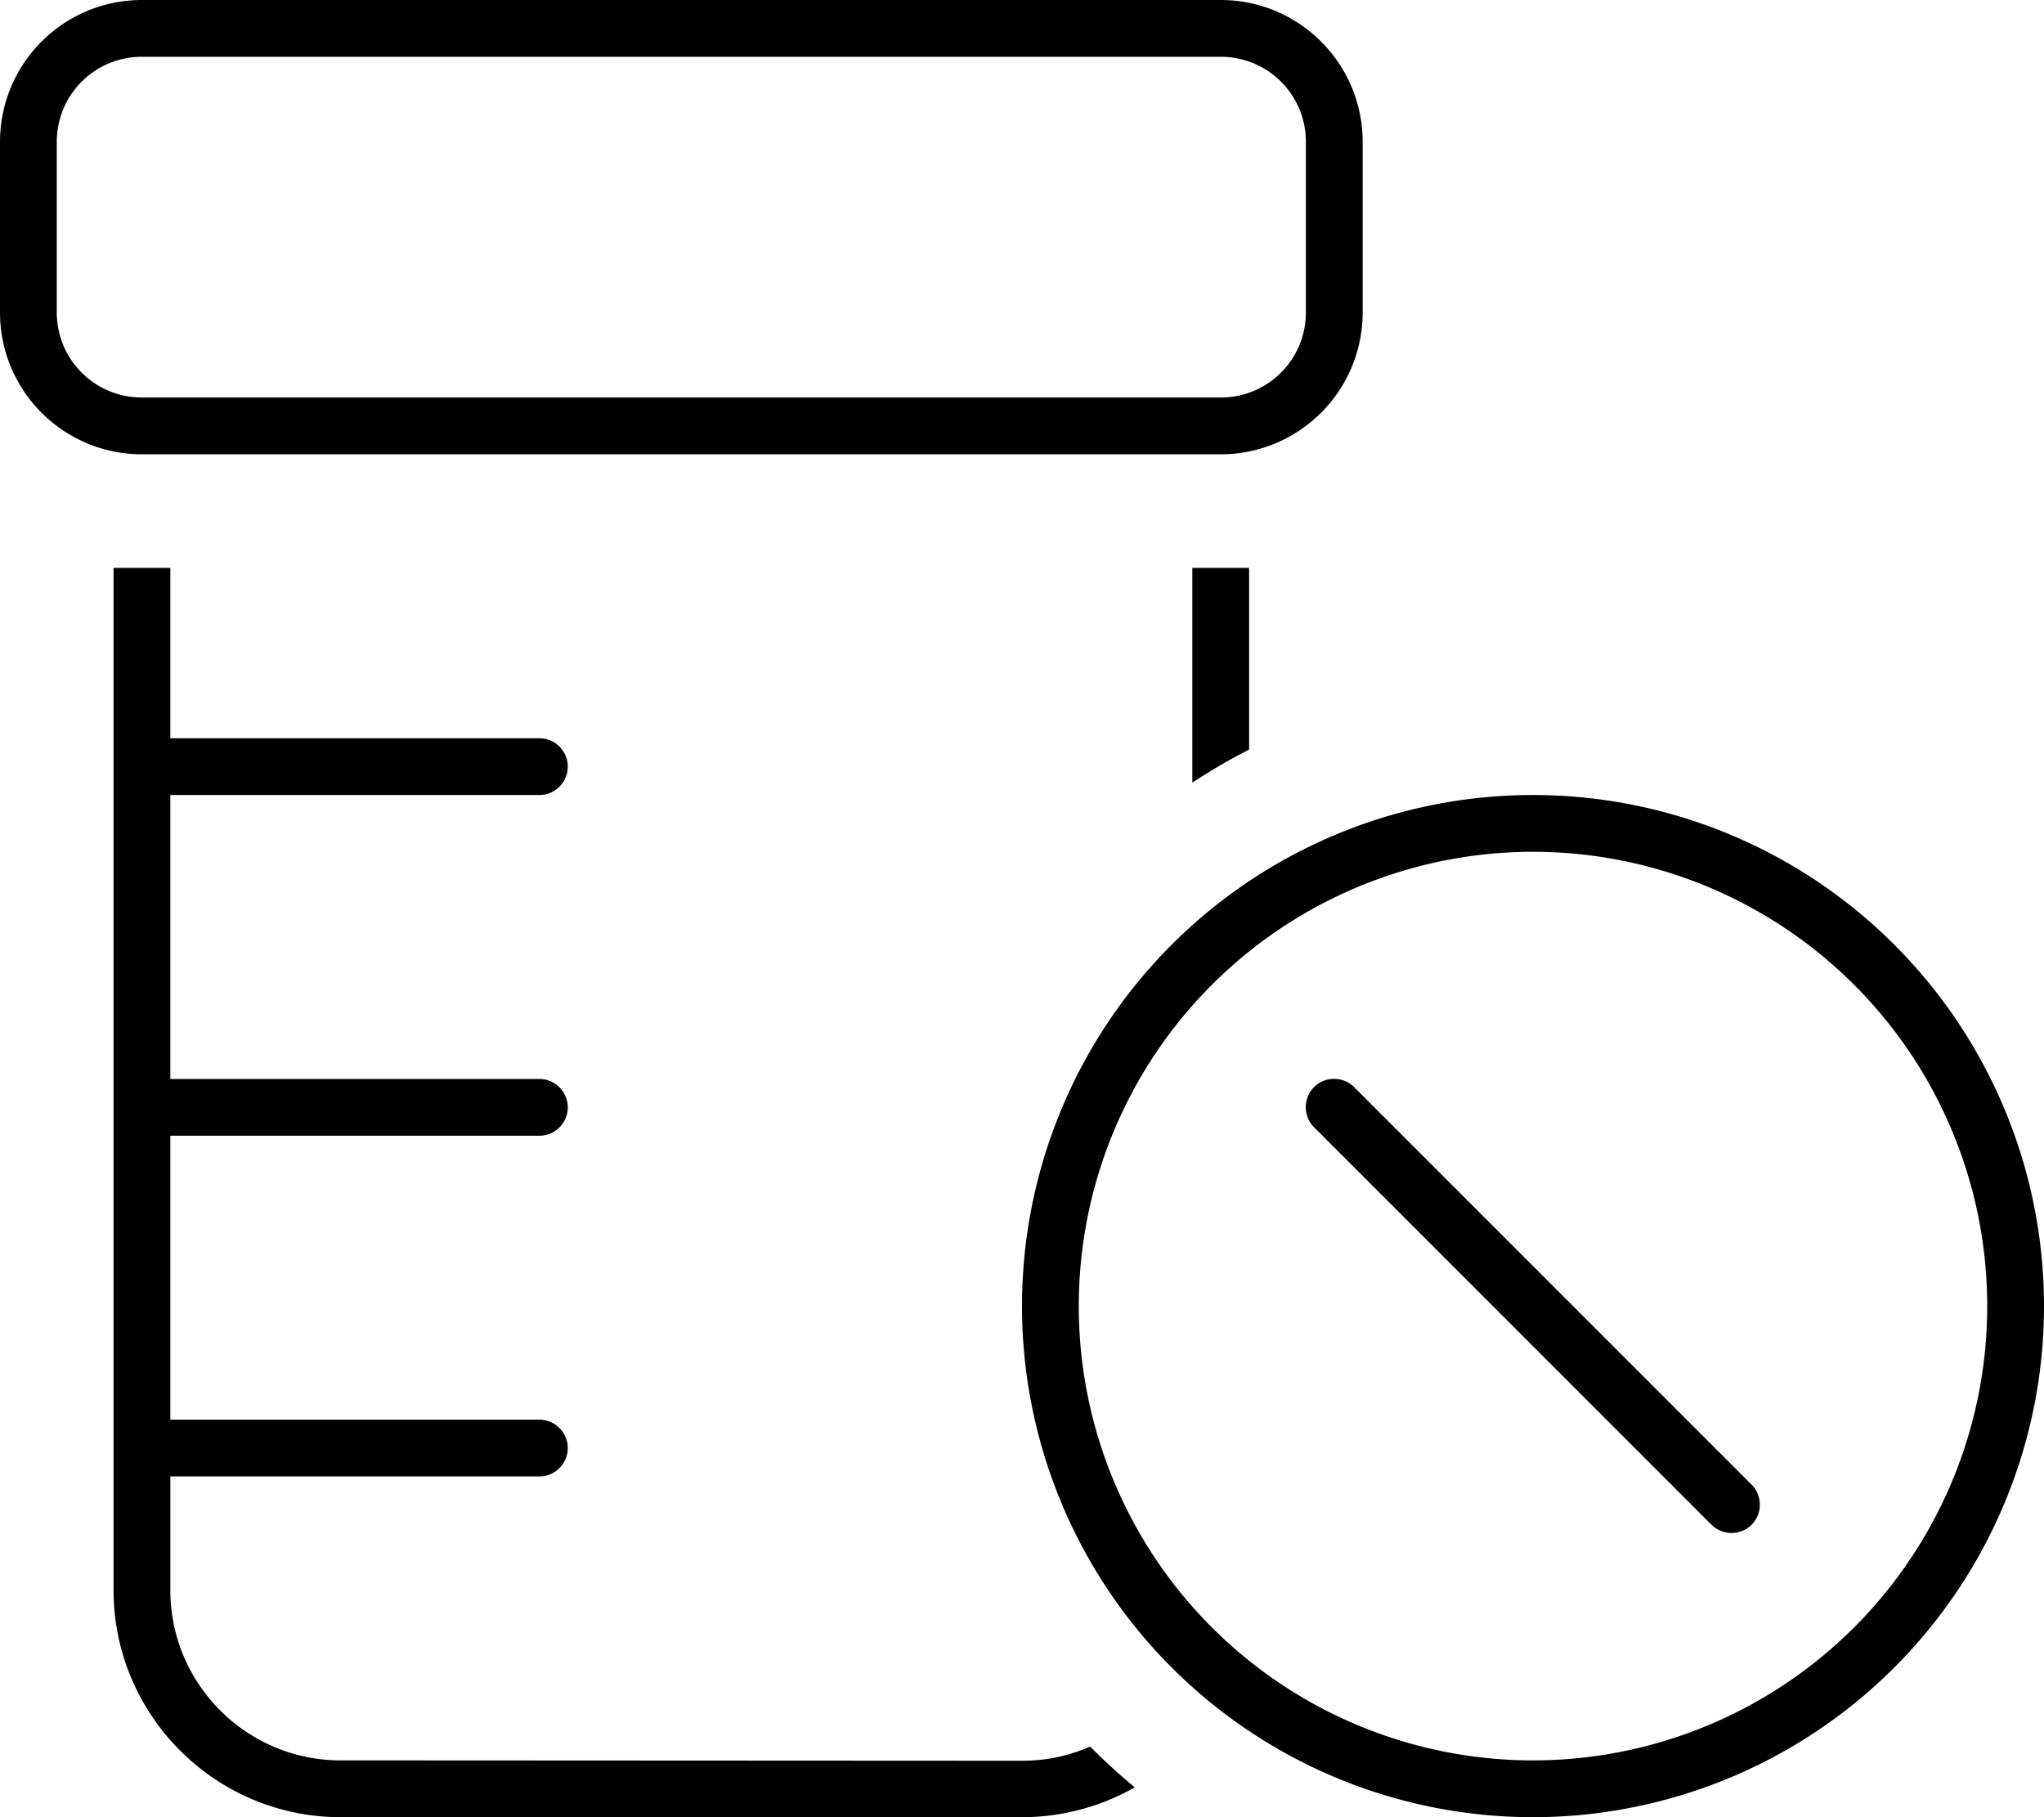
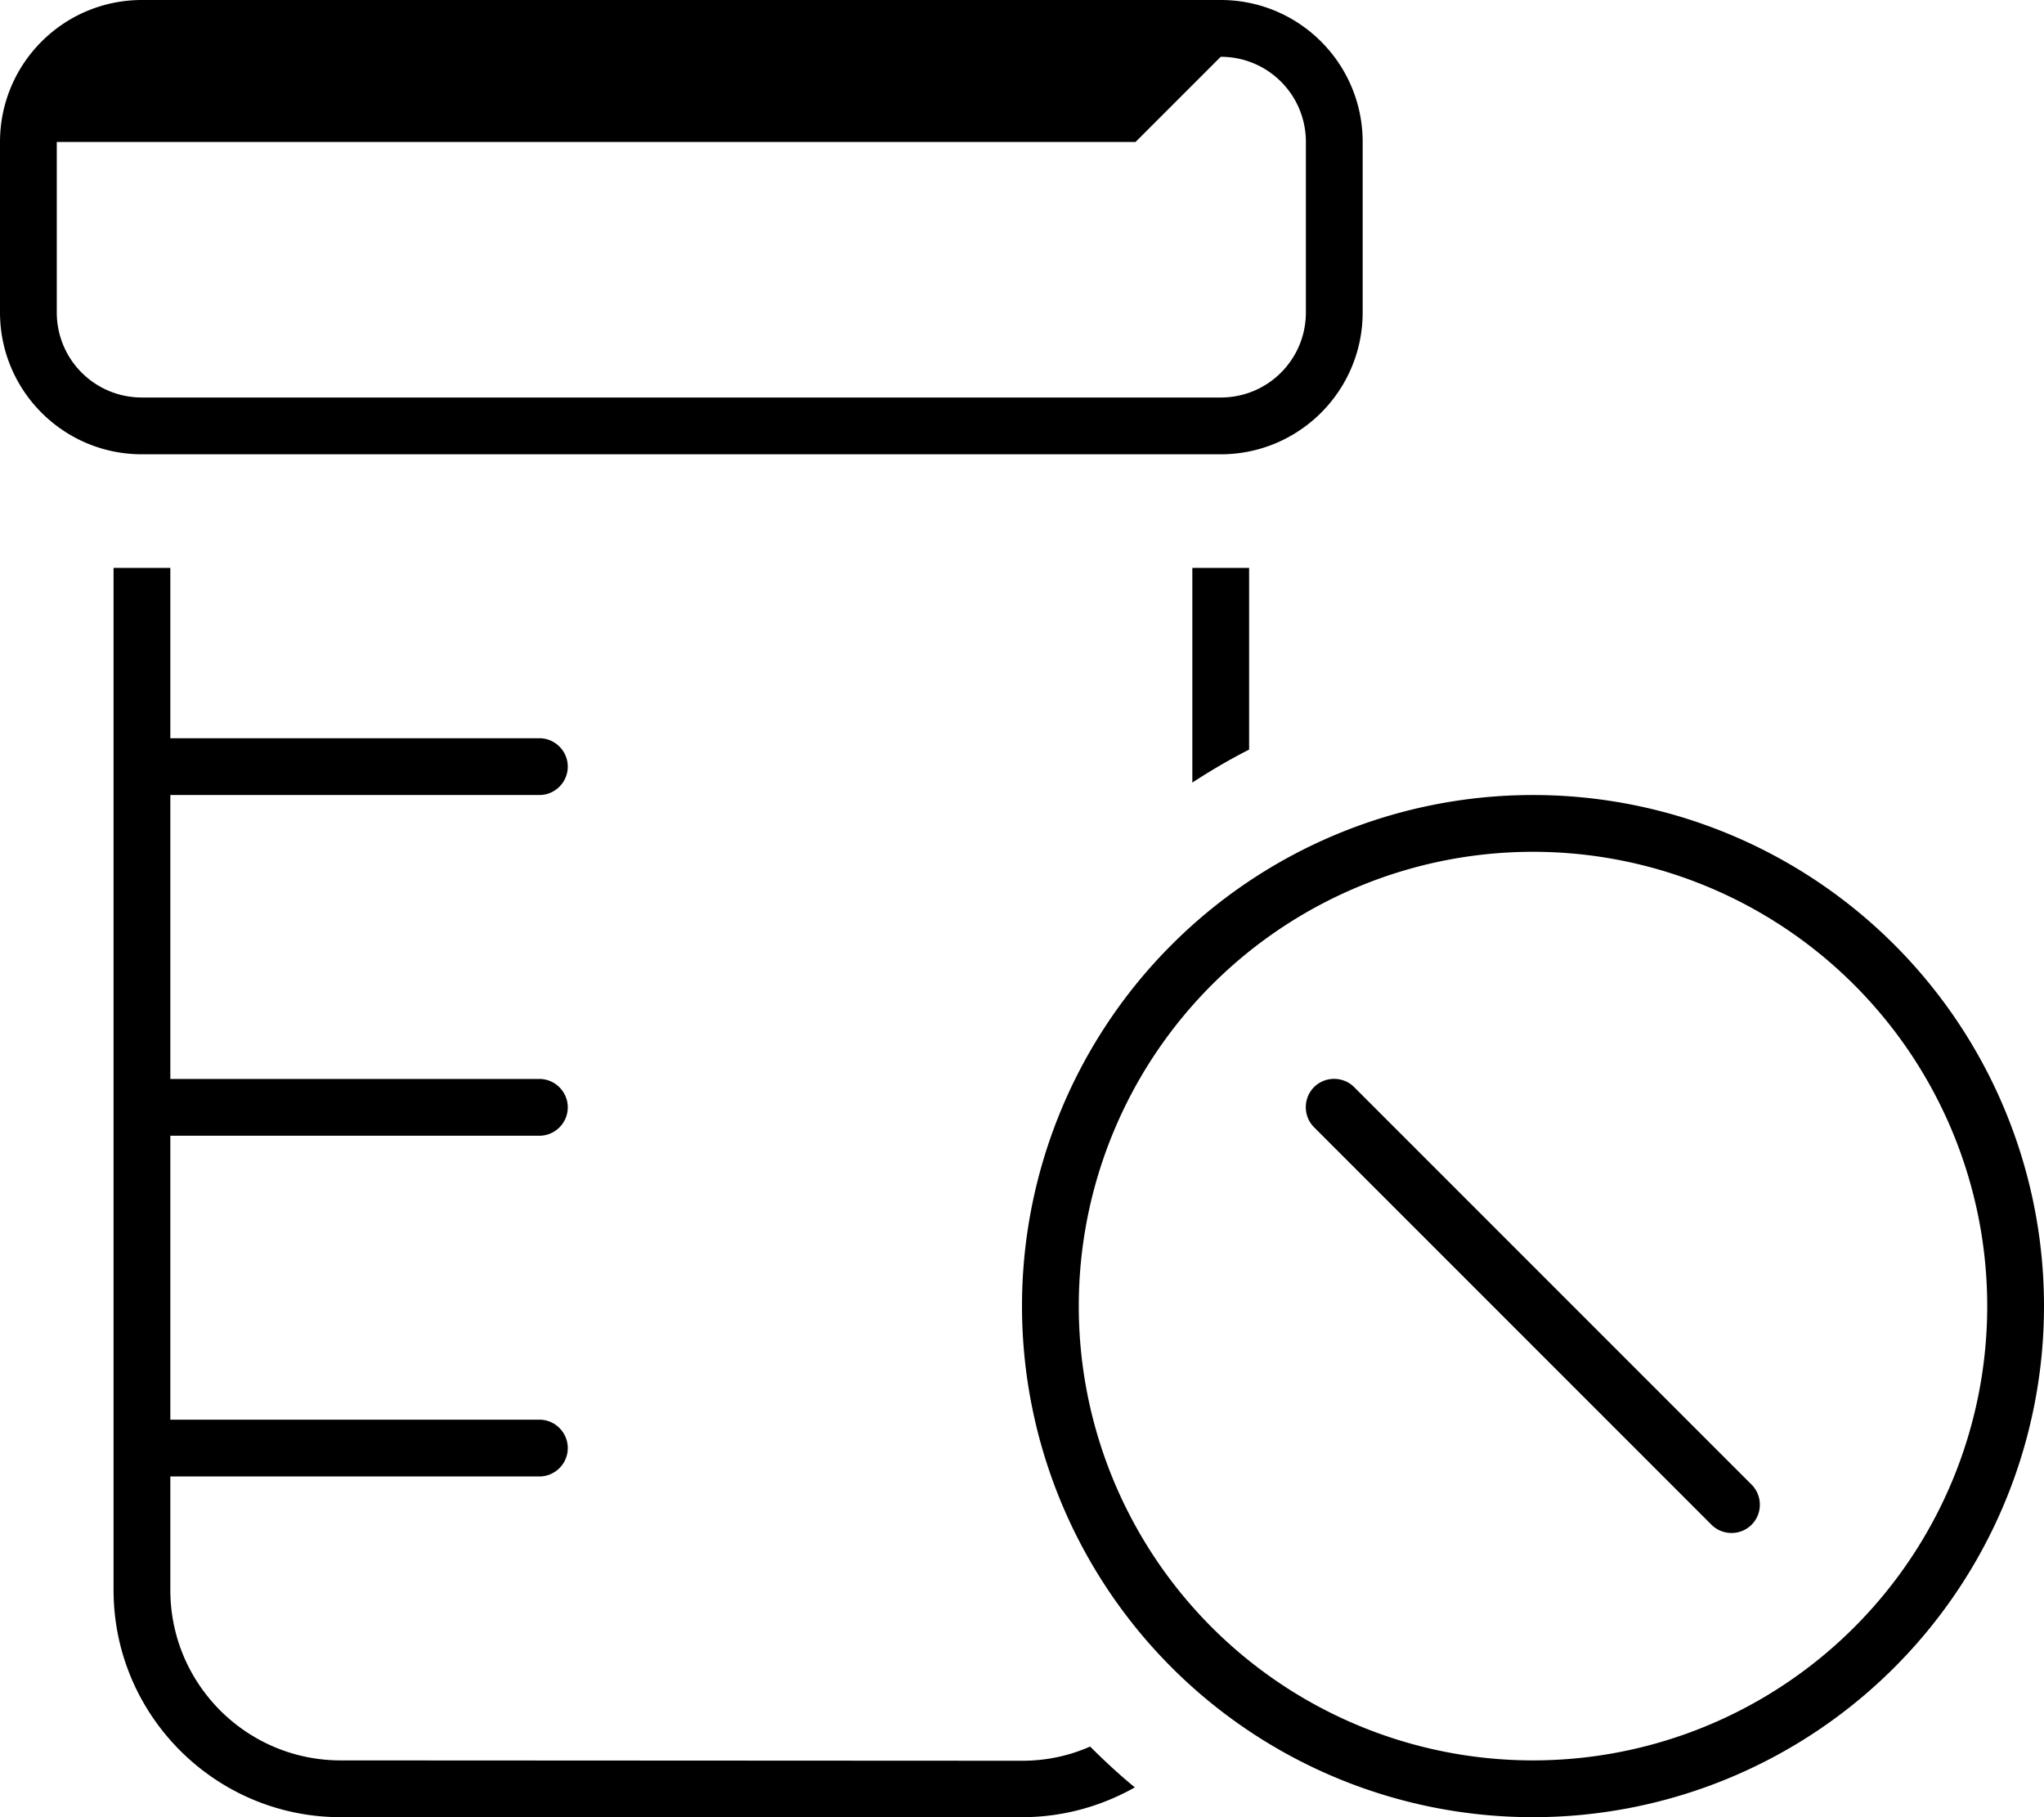
<svg xmlns="http://www.w3.org/2000/svg" viewBox="0 0 576 512">
-   <path d="M344 16c13.3 0 24 10.7 24 24l0 48c0 13.3-10.7 24-24 24L40 112c-13.3 0-24-10.7-24-24l0-48c0-13.3 10.7-24 24-24l304 0zM40 0C17.9 0 0 17.9 0 40L0 88c0 22.1 17.9 40 40 40l304 0c22.1 0 40-17.9 40-40l0-48c0-22.1-17.9-40-40-40L40 0zM32 408l0 40c0 35.3 28.7 64 64 64l192 0c11.6 0 22.4-3.1 31.8-8.4c-4.4-3.6-8.6-7.5-12.6-11.5c-5.9 2.6-12.3 4-19.1 4L96 496c-26.5 0-48-21.5-48-48l0-32 104 0c4.4 0 8-3.6 8-8s-3.6-8-8-8L48 400l0-80 104 0c4.4 0 8-3.6 8-8s-3.6-8-8-8L48 304l0-80 104 0c4.4 0 8-3.6 8-8s-3.6-8-8-8L48 208l0-48-16 0 0 56 0 96 0 96zM352 160l-16 0 0 60.5c5.2-3.4 10.5-6.5 16-9.3l0-51.2zm80 80a128 128 0 1 1 0 256 128 128 0 1 1 0-256zm0 272a144 144 0 1 0 0-288 144 144 0 1 0 0 288zM370.3 306.3c-3.1 3.1-3.1 8.2 0 11.3l112 112c3.1 3.1 8.2 3.1 11.3 0s3.1-8.2 0-11.3l-112-112c-3.1-3.1-8.2-3.1-11.3 0z" />
+   <path d="M344 16c13.3 0 24 10.7 24 24l0 48c0 13.3-10.7 24-24 24L40 112c-13.3 0-24-10.7-24-24l0-48l304 0zM40 0C17.9 0 0 17.9 0 40L0 88c0 22.1 17.9 40 40 40l304 0c22.1 0 40-17.9 40-40l0-48c0-22.1-17.9-40-40-40L40 0zM32 408l0 40c0 35.3 28.7 64 64 64l192 0c11.6 0 22.4-3.1 31.8-8.4c-4.4-3.6-8.6-7.5-12.6-11.5c-5.9 2.6-12.3 4-19.1 4L96 496c-26.5 0-48-21.5-48-48l0-32 104 0c4.4 0 8-3.6 8-8s-3.6-8-8-8L48 400l0-80 104 0c4.4 0 8-3.6 8-8s-3.6-8-8-8L48 304l0-80 104 0c4.4 0 8-3.6 8-8s-3.6-8-8-8L48 208l0-48-16 0 0 56 0 96 0 96zM352 160l-16 0 0 60.5c5.2-3.4 10.5-6.5 16-9.3l0-51.2zm80 80a128 128 0 1 1 0 256 128 128 0 1 1 0-256zm0 272a144 144 0 1 0 0-288 144 144 0 1 0 0 288zM370.3 306.3c-3.1 3.1-3.1 8.2 0 11.3l112 112c3.1 3.1 8.2 3.1 11.3 0s3.1-8.2 0-11.3l-112-112c-3.1-3.1-8.2-3.1-11.3 0z" />
</svg>